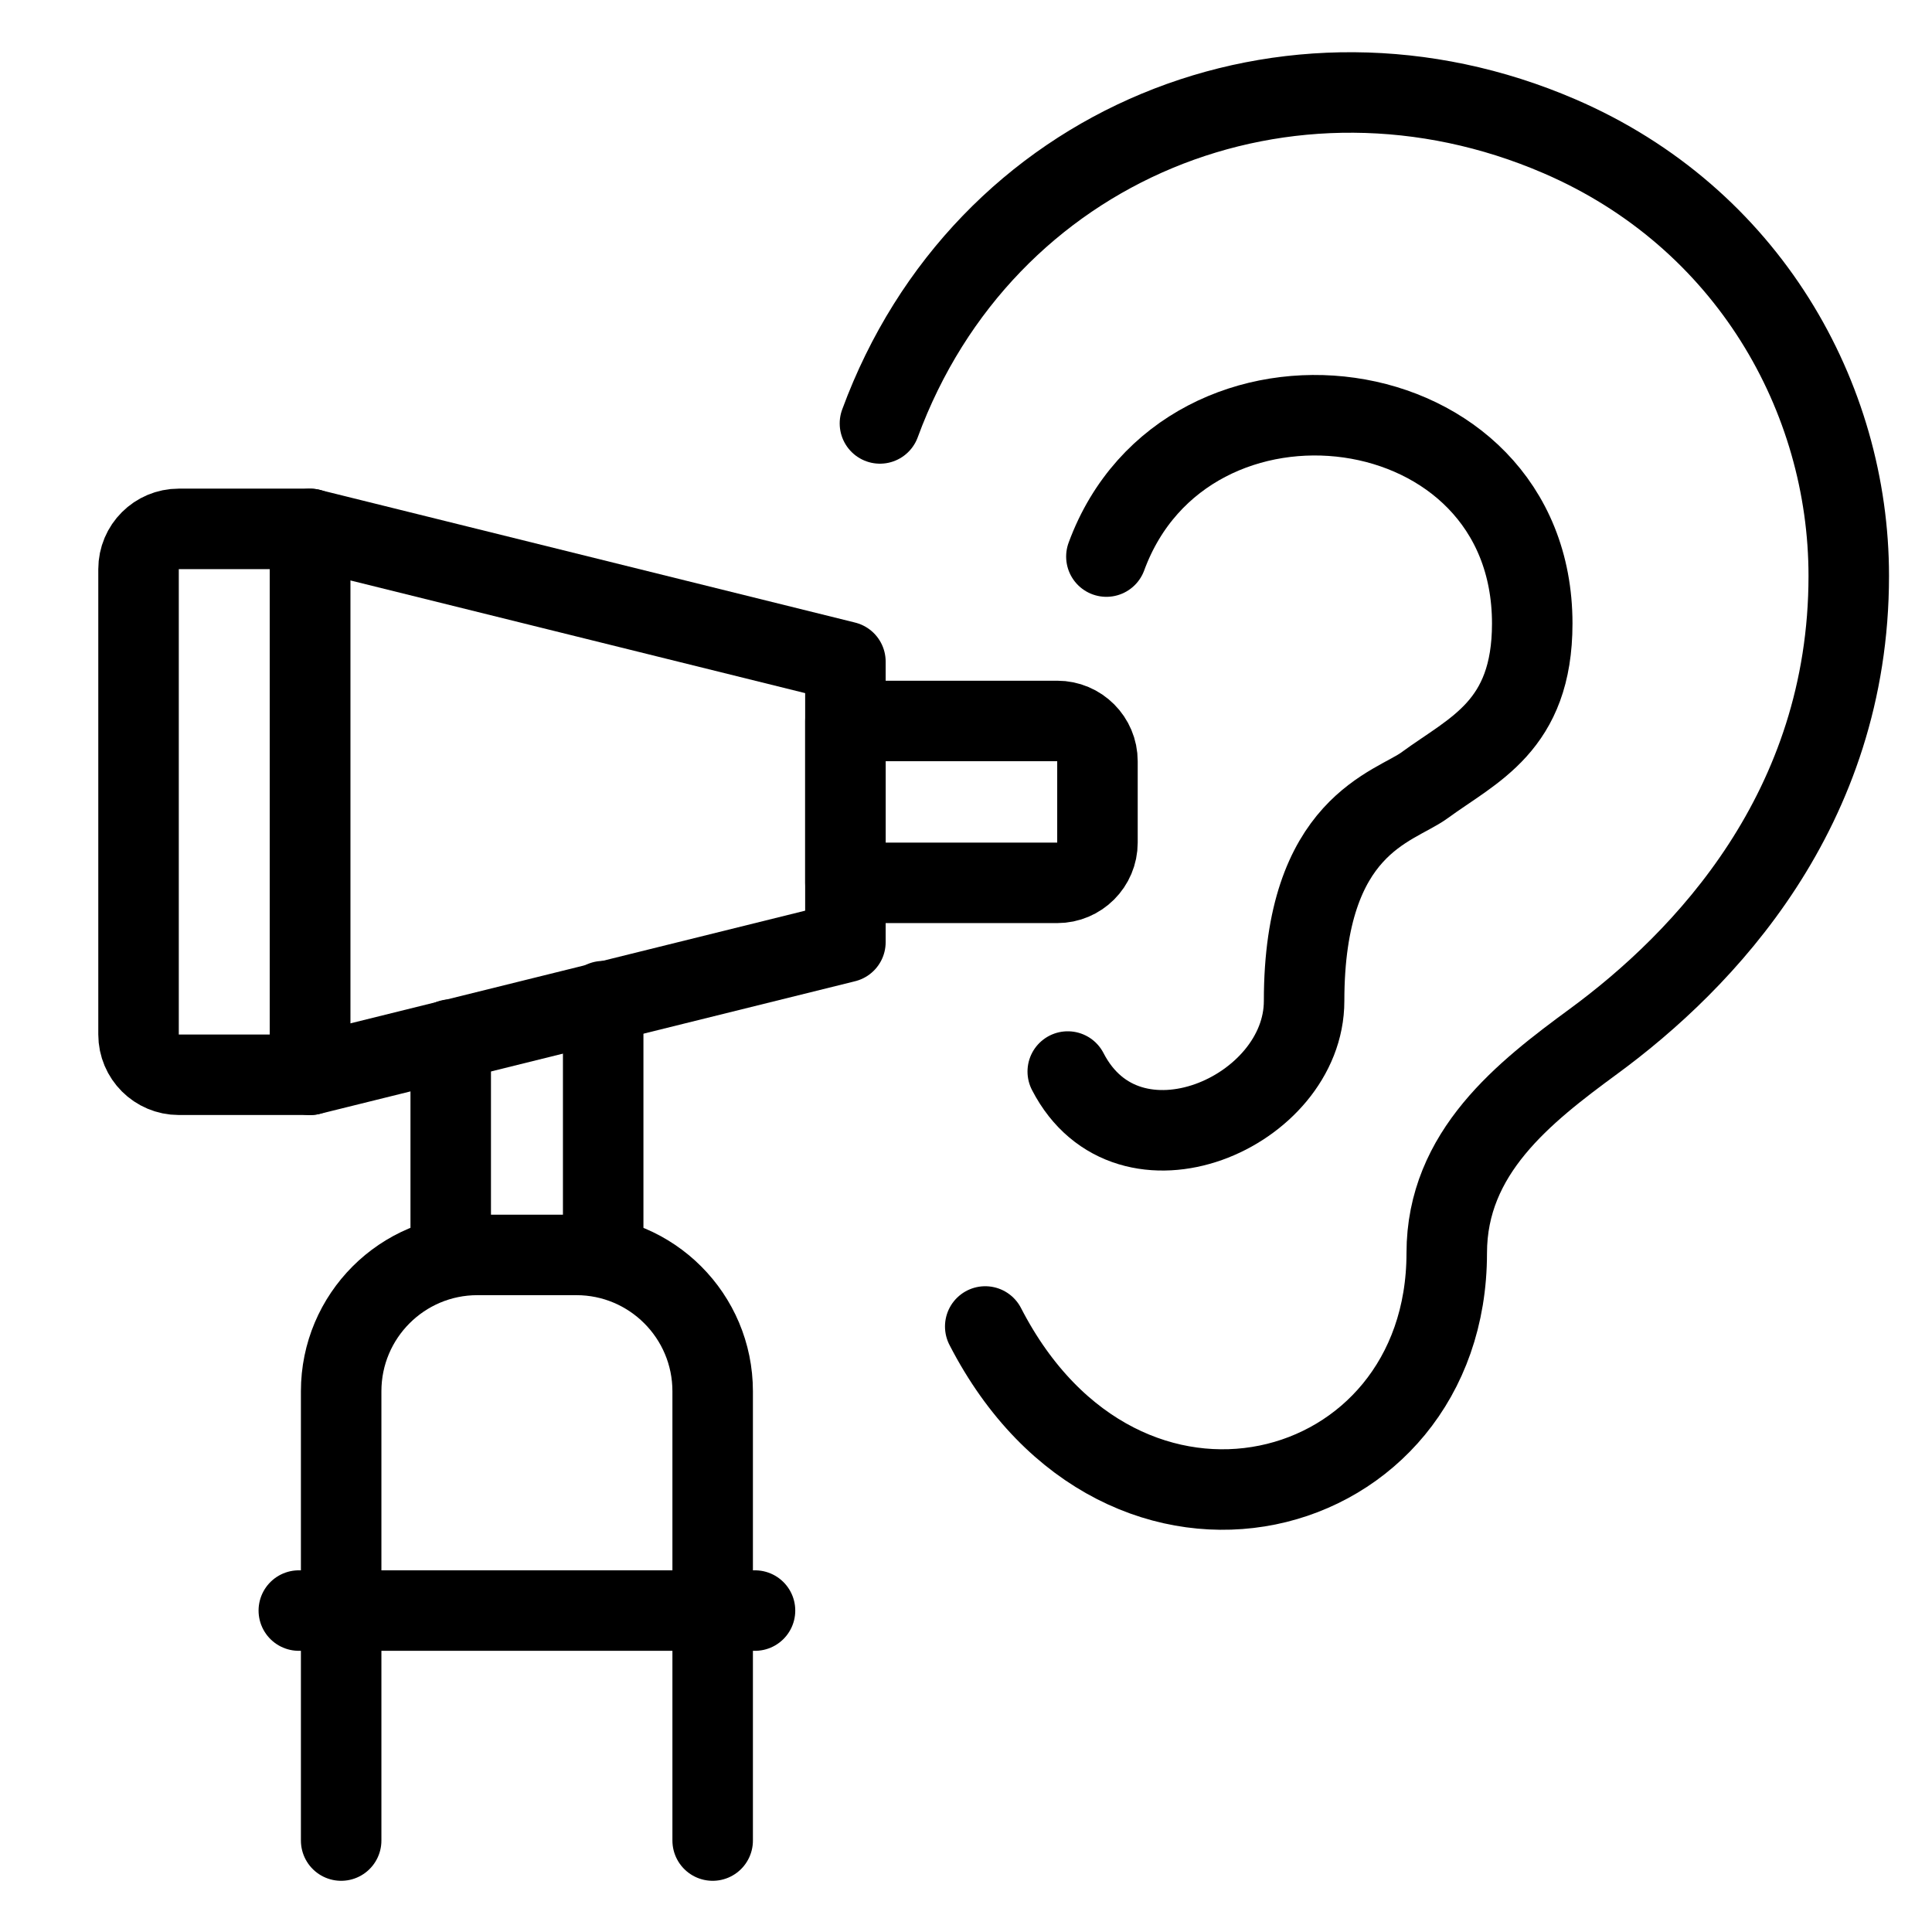
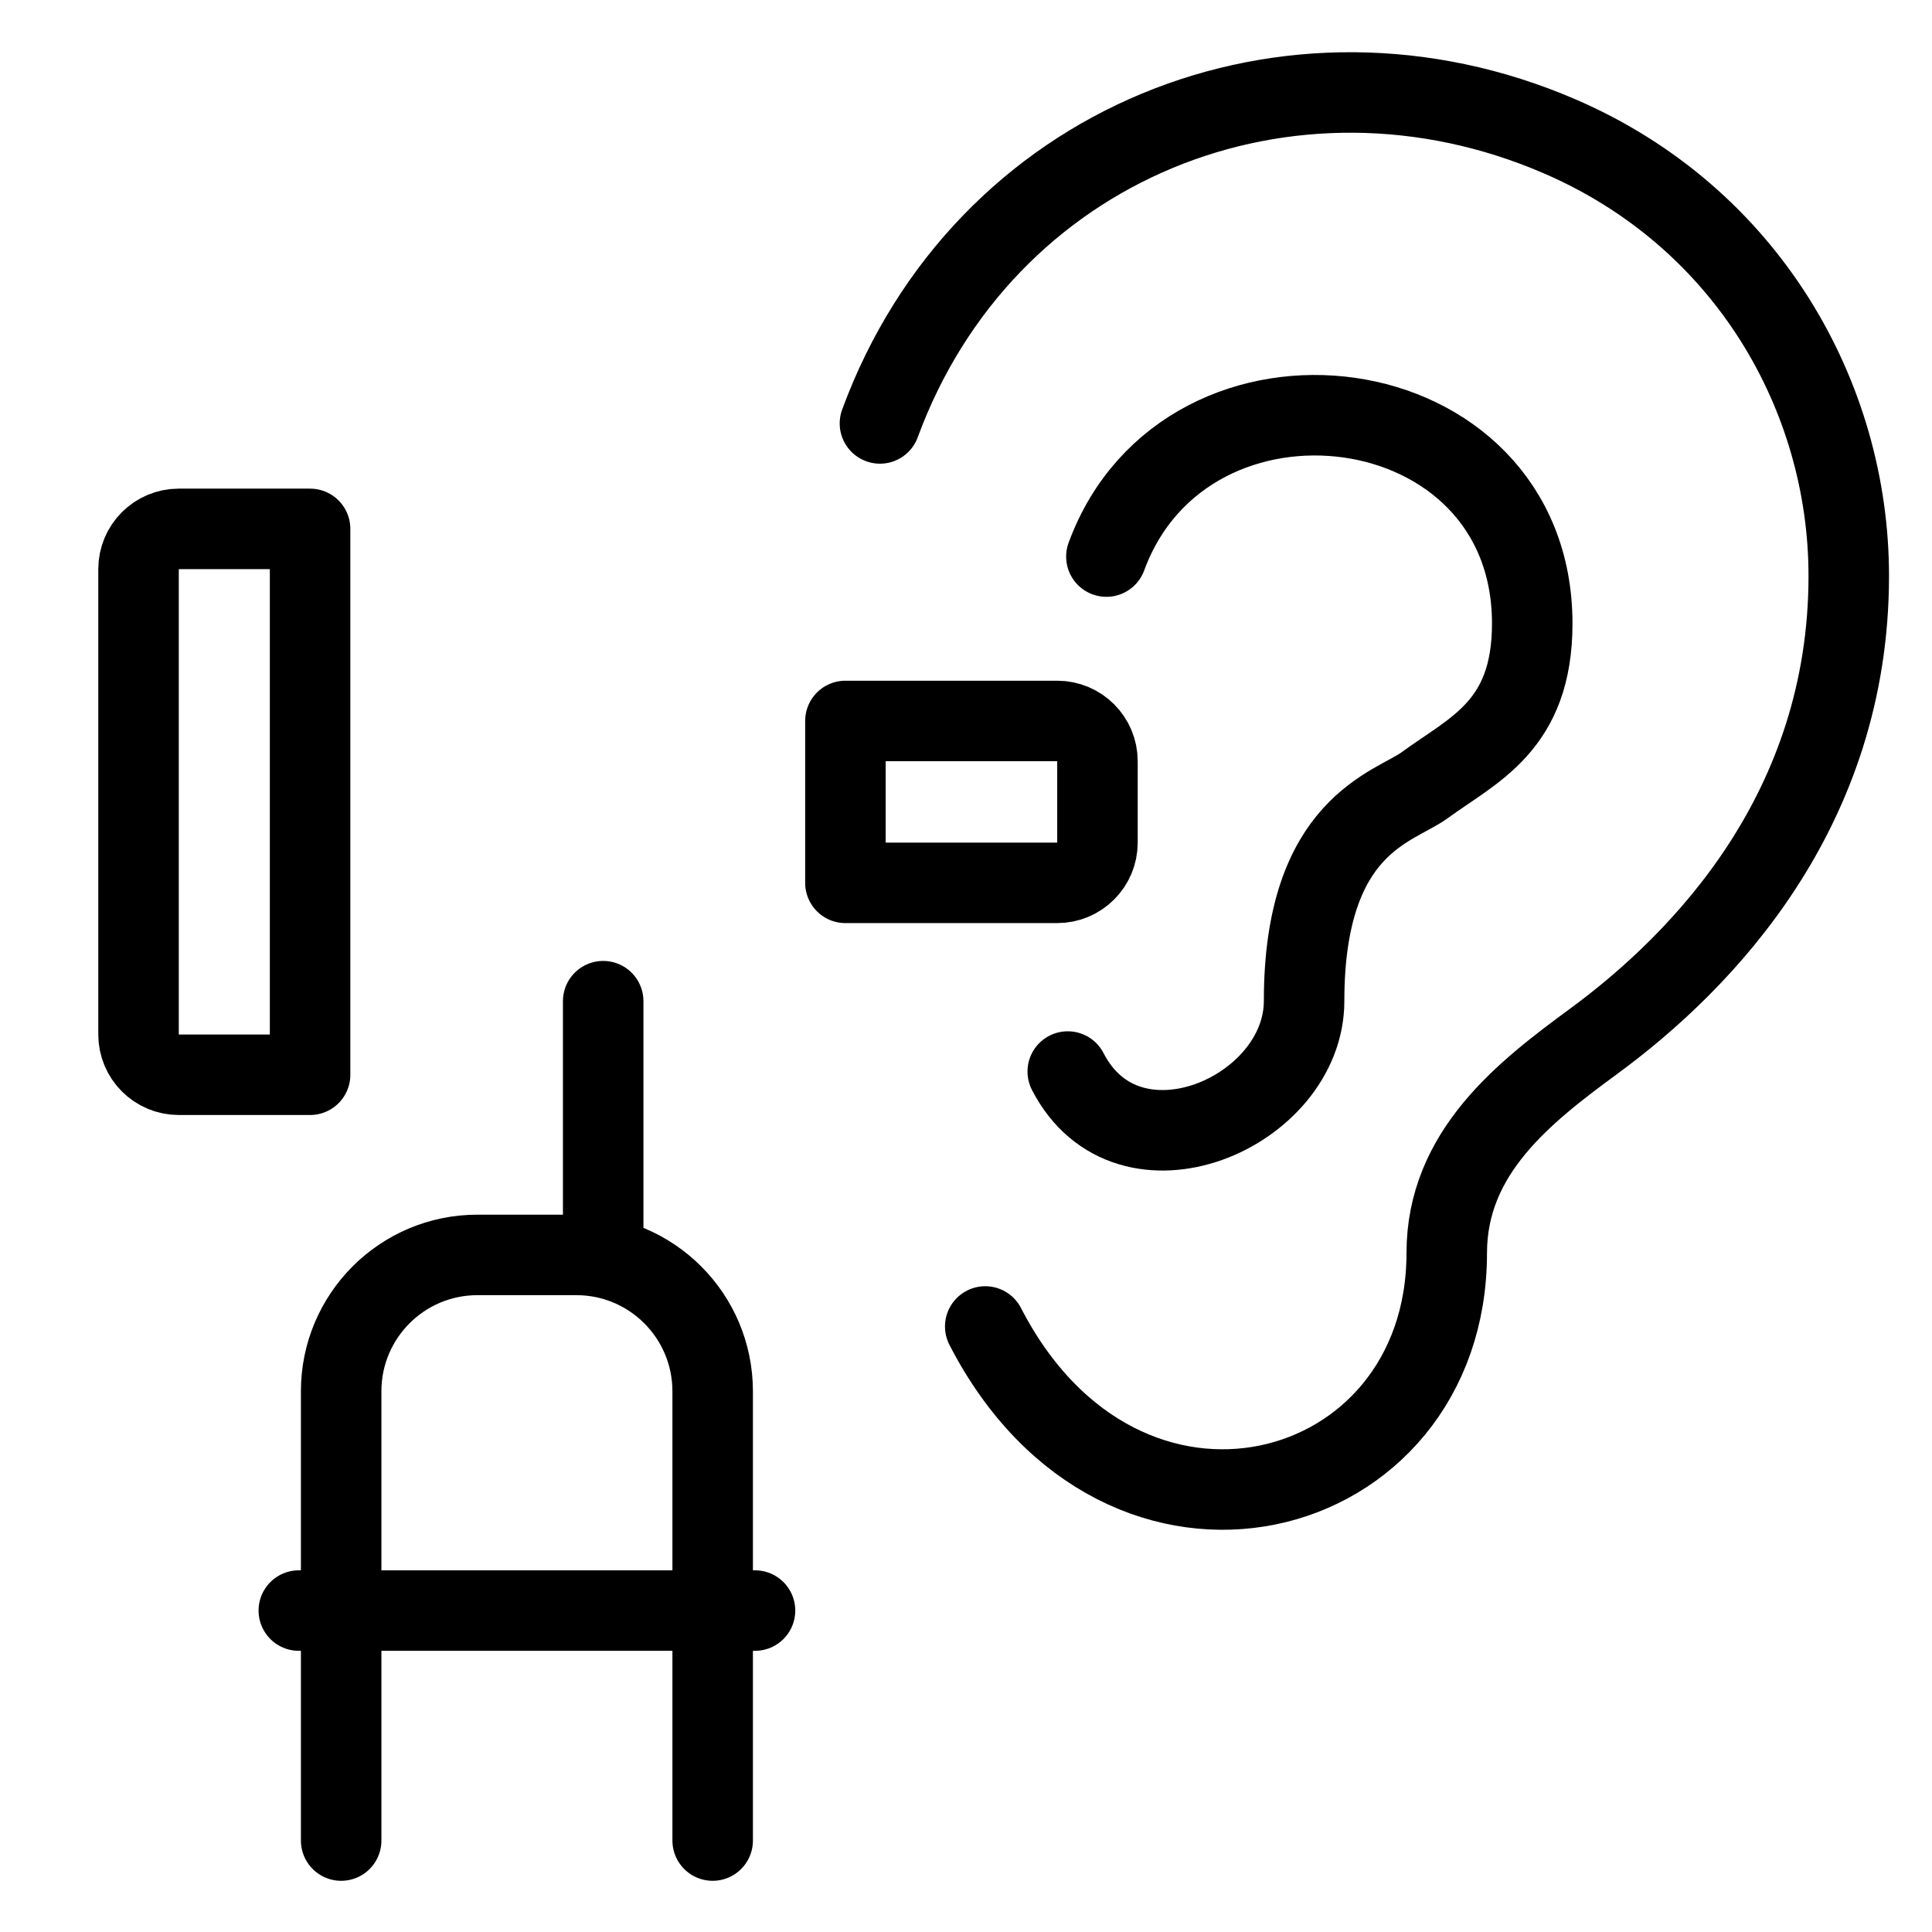
<svg xmlns="http://www.w3.org/2000/svg" fill="none" viewBox="0 0 24 24">
  <path stroke="#000000" stroke-linecap="round" stroke-linejoin="round" d="M10.931 5.26c1.283 -3.489 5.087 -5.015 8.442 -3.567 2.342 1.01 3.593 3.245 3.593 5.46 0 2.904 -1.802 4.779 -3.17 5.783 -0.862 0.633 -1.824 1.38 -1.824 2.63 0 3.154 -4.027 4.226 -5.733 0.912" stroke-width="1" />
  <path stroke="#000000" stroke-linecap="round" stroke-linejoin="round" d="M13.744 6.914c0.995 -2.705 5.29 -2.174 5.29 0.832 0 1.277 -0.735 1.567 -1.336 2.008 -0.379 0.278 -1.498 0.487 -1.498 2.68 0 1.386 -2.186 2.333 -2.936 0.877" stroke-width="1" />
  <path stroke="#000000" stroke-linecap="round" stroke-linejoin="round" d="m8.853 22.864 0 -5.581c0 -0.935 -0.758 -1.694 -1.693 -1.694l-1.229 0c-0.935 0 -1.693 0.758 -1.693 1.694l0 5.581" stroke-width="1" />
  <path stroke="#000000" stroke-linecap="round" stroke-linejoin="round" d="M3.712 20.007h5.667" stroke-width="1" />
  <path stroke="#000000" stroke-linecap="round" stroke-linejoin="round" d="M13.633 10.466V9.456c0 -0.276 -0.224 -0.5 -0.5 -0.5h-2.631v2.011h2.631c0.276 0 0.5 -0.224 0.5 -0.5Z" stroke-width="1" />
  <path stroke="#000000" stroke-linecap="round" stroke-linejoin="round" d="m1.721 7.07 0 5.781c0 0.276 0.224 0.5 0.5 0.5l1.631 0 0 -6.781 -1.631 0c-0.276 0 -0.5 0.224 -0.5 0.5Z" stroke-width="1" />
-   <path stroke="#000000" stroke-linecap="round" stroke-linejoin="round" d="M10.502 11.703V8.219l-6.651 -1.648v6.781l6.651 -1.648Z" stroke-width="1" />
  <path stroke="#000000" stroke-linecap="round" stroke-linejoin="round" d="m7.493 15.59 0 -3.153" stroke-width="1" />
-   <path stroke="#000000" stroke-linecap="round" stroke-linejoin="round" d="m5.599 15.59 0 -2.676" stroke-width="1" />
</svg>